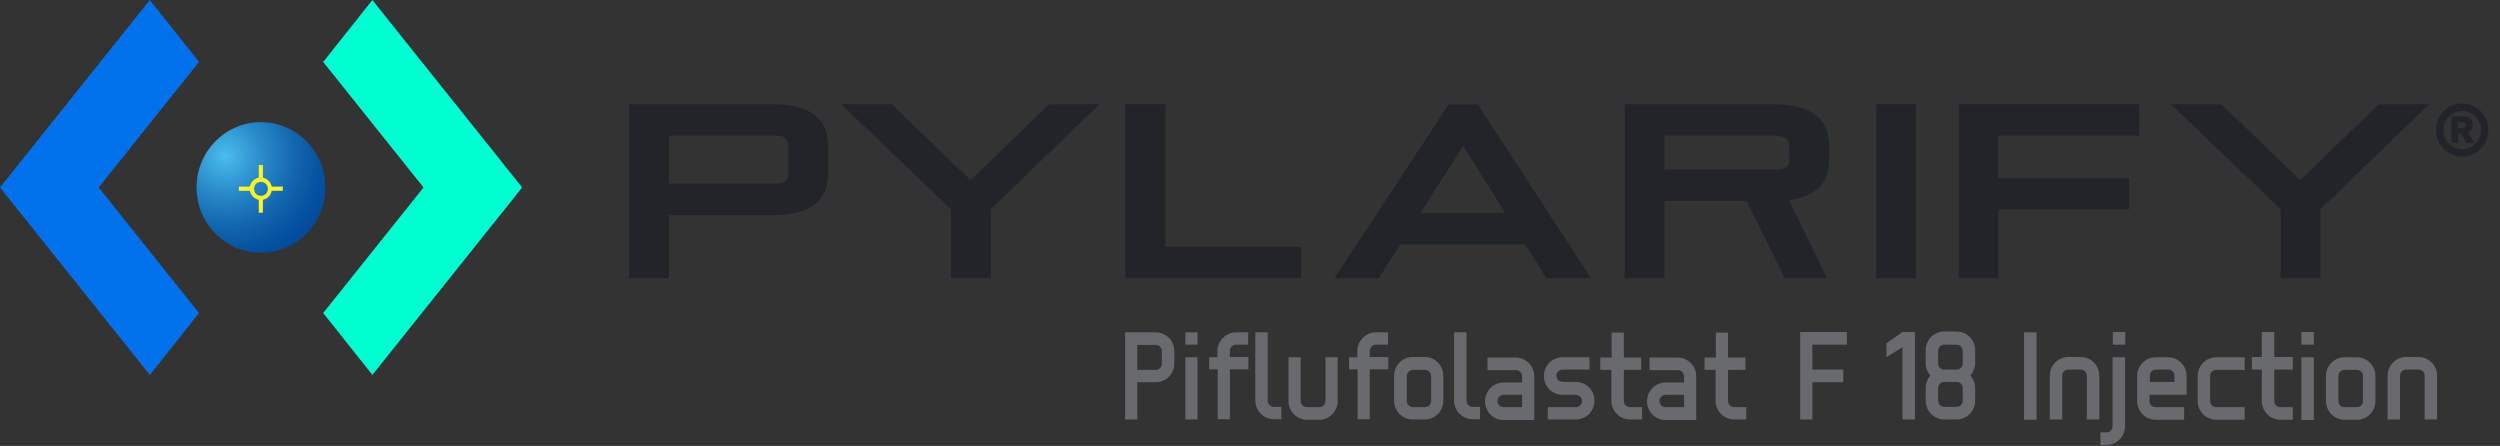
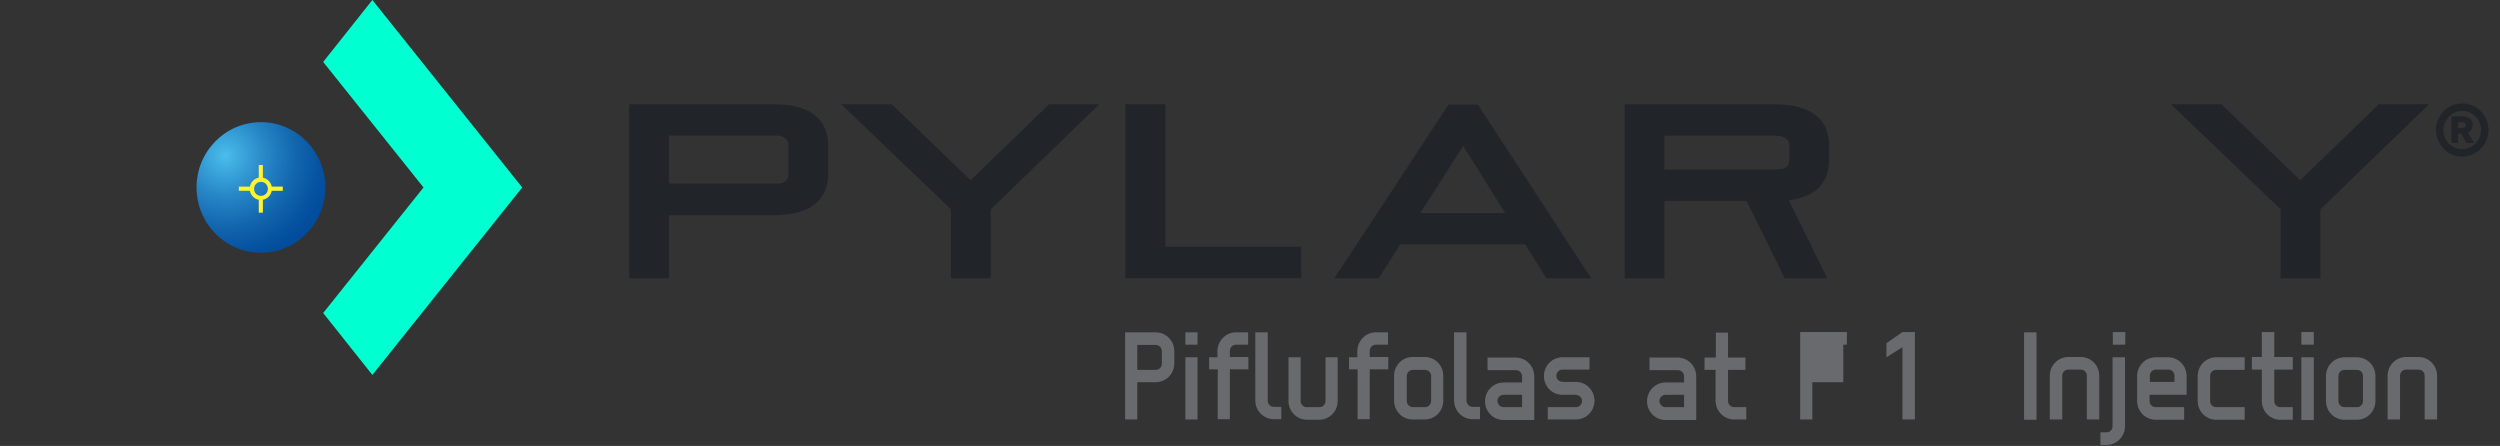
<svg xmlns="http://www.w3.org/2000/svg" width="185" height="33" viewBox="0 0 185 33" fill="none">
  <rect x="0" y="0" width="185" height="33" fill="#333333" stroke="none" />
  <path d="M19.31 18.703C21.943 18.703 24.077 16.54 24.077 13.871C24.077 11.203 21.943 9.04 19.31 9.04C16.678 9.04 14.544 11.203 14.544 13.871C14.544 16.54 16.678 18.703 19.31 18.703Z" fill="url(#paint0_radial_2364_41422)" />
  <path d="M20.927 13.809H20.109C20.048 13.477 19.782 13.208 19.454 13.146V12.212H19.148V13.146C18.82 13.208 18.554 13.477 18.493 13.809H17.675V14.12H18.493C18.554 14.452 18.82 14.721 19.148 14.784V15.737H19.454V14.784C19.782 14.721 20.048 14.452 20.109 14.12H20.927V13.809ZM19.311 14.493C19.025 14.493 18.8 14.265 18.8 13.975C18.8 13.685 19.025 13.457 19.311 13.457C19.598 13.457 19.823 13.685 19.823 13.975C19.823 14.265 19.598 14.493 19.311 14.493Z" fill="#FFF32E" />
  <path fill-rule="evenodd" clip-rule="evenodd" d="M23.914 23.162L31.34 13.872L23.914 4.583L27.555 0L38.643 13.872L27.555 27.744L23.914 23.162Z" fill="#00FFD1" />
-   <path fill-rule="evenodd" clip-rule="evenodd" d="M14.729 23.162L7.303 13.872L14.729 4.583L11.087 0L0 13.872L11.087 27.744L14.729 23.162Z" fill="#0071EB" />
  <path d="M182.206 7.652C183.27 7.652 184.15 8.543 184.15 9.622C184.15 10.7 183.27 11.592 182.206 11.592C181.143 11.592 180.263 10.7 180.263 9.622C180.243 8.543 181.122 7.652 182.206 7.652ZM182.206 11.032C182.963 11.032 183.597 10.389 183.597 9.622C183.597 8.855 182.963 8.212 182.206 8.212C181.45 8.212 180.815 8.855 180.815 9.622C180.815 10.41 181.429 11.032 182.206 11.032ZM181.409 10.576V8.606H182.227C182.759 8.606 182.984 8.917 182.984 9.228C182.984 9.518 182.841 9.705 182.636 9.808L183.086 10.576H182.513L182.125 9.891H181.9V10.576H181.409ZM182.125 9.477C182.37 9.477 182.472 9.414 182.472 9.248C182.472 9.103 182.37 9.041 182.166 9.041H181.9V9.477H182.125Z" fill="#212529" />
  <path d="M49.505 15.925V20.591H46.56V7.714H57.217C60.184 7.714 61.288 8.979 61.288 10.824V12.815C61.288 14.66 60.163 15.925 57.217 15.925H49.505ZM58.363 10.886C58.363 10.389 58.077 10.036 57.504 10.036H49.505V13.582H57.504C58.077 13.582 58.343 13.312 58.343 12.835V10.886H58.363Z" fill="#212529" />
-   <path d="M138.839 20.591V7.714H141.785V20.591H138.839Z" fill="#212529" />
-   <path d="M147.88 15.49V20.591H144.935V7.714H158.313V10.036H147.86V13.167H157.556V15.49H147.88Z" fill="#212529" />
  <path d="M168.767 20.591V15.49L160.646 7.714H164.389L170.219 13.333L176.029 7.714H179.752L171.712 15.49V20.591H168.767Z" fill="#212529" />
  <path d="M132.068 20.591L129.245 14.868H123.169V20.591H120.224V7.714H131.27C134.236 7.714 135.361 8.979 135.361 10.824V11.757C135.361 13.292 134.645 14.515 132.375 14.826L135.218 20.591H132.068ZM132.416 10.783C132.416 10.264 132.027 10.036 131.27 10.036H123.169V12.545H131.27C132.048 12.545 132.416 12.4 132.416 11.778V10.783Z" fill="#212529" />
  <path d="M83.279 20.591V7.714H86.246V18.247H96.29V20.591H83.279Z" fill="#212529" />
  <path fill-rule="evenodd" clip-rule="evenodd" d="M114.434 20.591H117.748L109.361 7.735H107.193L98.744 20.591H102.017L103.633 18.082H112.859L114.434 20.591ZM105.106 15.76L108.277 10.804L111.386 15.76H105.106Z" fill="#212529" />
  <path d="M70.371 20.591V15.49L62.25 7.714H65.993L71.824 13.333L77.633 7.714H81.356L73.317 15.49V20.591H70.371Z" fill="#212529" />
  <path d="M87.718 24.592H88.618V25.505H87.718V24.592ZM87.718 26.438H88.618V31.041H87.718V26.438Z" fill="#696A6D" />
  <path d="M89.456 26.438H90.09V25.982C90.09 25.256 90.683 24.592 91.461 24.592H92.361V25.505H91.461C91.195 25.505 91.011 25.733 91.011 25.961V26.417H92.381V27.329H91.011V31.02H90.111V27.329H89.477V26.438H89.456Z" fill="#696A6D" />
  <path d="M92.913 24.592H93.813V29.652C93.813 29.901 94.018 30.108 94.263 30.108H94.816V31.02H94.263C93.506 31.02 92.893 30.398 92.893 29.631V24.592H92.913Z" fill="#696A6D" />
  <path d="M97.639 30.129C97.884 30.129 98.089 29.922 98.089 29.673V26.438H98.989V29.673C98.989 30.44 98.375 31.062 97.618 31.062H96.718C95.961 31.062 95.348 30.44 95.348 29.673V26.438H96.248V29.673C96.248 29.922 96.452 30.129 96.698 30.129H97.639Z" fill="#696A6D" />
  <path d="M99.808 26.438H100.442V25.982C100.442 25.256 101.035 24.592 101.812 24.592H102.712V25.505H101.812C101.546 25.505 101.362 25.733 101.362 25.961V26.417H102.733V27.329H101.362V31.02H100.462V27.329H99.828V26.438H99.808Z" fill="#696A6D" />
  <path d="M104.533 31.041C103.776 31.041 103.162 30.419 103.162 29.652V27.806C103.162 27.039 103.776 26.417 104.533 26.417H105.433C106.19 26.417 106.803 27.039 106.803 27.806V29.652C106.803 30.419 106.19 31.041 105.433 31.041H104.533ZM105.453 30.129C105.699 30.129 105.903 29.921 105.903 29.672V27.827C105.903 27.578 105.699 27.371 105.453 27.371H104.553C104.308 27.371 104.103 27.578 104.103 27.827V29.672C104.103 29.921 104.308 30.129 104.553 30.129H105.453Z" fill="#696A6D" />
  <path d="M107.621 24.592H108.521V29.652C108.521 29.901 108.726 30.108 108.971 30.108H109.523V31.02H108.971C108.214 31.02 107.601 30.398 107.601 29.631V24.592H107.621Z" fill="#696A6D" />
  <path d="M110.077 27.371V26.459H112.163C112.92 26.459 113.534 27.081 113.534 27.848V31.082H111.263C110.506 31.082 109.893 30.46 109.893 29.693C109.893 28.926 110.506 28.304 111.263 28.304H112.634V27.848C112.634 27.599 112.429 27.392 112.184 27.392H110.077V27.371ZM112.634 30.129V29.216H111.263C111.018 29.216 110.813 29.424 110.813 29.672C110.813 29.921 111.018 30.129 111.263 30.129H112.634Z" fill="#696A6D" />
  <path d="M115.62 29.216C114.863 29.216 114.249 28.594 114.249 27.827C114.249 27.06 114.863 26.438 115.62 26.438H117.624V27.35H115.62C115.374 27.35 115.17 27.557 115.17 27.806C115.17 28.055 115.354 28.262 115.722 28.262H116.622C117.379 28.262 117.993 28.884 117.993 29.651C117.993 30.419 117.379 31.041 116.622 31.041H114.535V30.128H116.622C116.867 30.128 117.072 29.921 117.072 29.672C117.072 29.423 116.888 29.216 116.52 29.216H115.62Z" fill="#696A6D" />
  <path d="M122.064 27.371V26.459H124.151C124.907 26.459 125.521 27.081 125.521 27.848V31.082H123.25C122.494 31.082 121.88 30.46 121.88 29.693C121.88 28.926 122.494 28.304 123.25 28.304H124.621V27.848C124.621 27.599 124.416 27.392 124.171 27.392H122.064V27.371ZM124.621 30.129V29.216H123.25C123.005 29.216 122.8 29.424 122.8 29.672C122.8 29.921 123.005 30.129 123.25 30.129H124.621Z" fill="#696A6D" />
  <path d="M126.973 27.371H126.135V26.459H126.973V24.613H127.874V26.459H129.162V27.371H127.874V29.673C127.874 29.922 128.078 30.129 128.324 30.129H129.224V31.041H128.324C127.567 31.041 126.953 30.419 126.953 29.652V27.371H126.973Z" fill="#696A6D" />
-   <path d="M119.262 27.371H118.423V26.459H119.262V24.613H120.162V26.459H121.45V27.371H120.162V29.673C120.162 29.922 120.366 30.129 120.612 30.129H121.512V31.041H120.612C119.855 31.041 119.241 30.419 119.241 29.652V27.371H119.262Z" fill="#696A6D" />
  <path d="M84.158 28.283V31.041H83.258V24.592H85.528C86.285 24.592 86.899 25.214 86.899 25.982V26.894C86.899 27.661 86.285 28.283 85.528 28.283H84.158ZM85.978 25.982C85.978 25.733 85.774 25.525 85.528 25.525H84.158V27.371H85.528C85.774 27.371 85.978 27.163 85.978 26.915V25.982Z" fill="#696A6D" />
  <path d="M153.055 27.351C152.789 27.351 152.605 27.558 152.605 27.807V31.041H151.685V27.807C151.685 27.04 152.298 26.418 153.055 26.418H153.976C154.733 26.418 155.346 27.04 155.346 27.807V31.041H154.426V27.807C154.426 27.537 154.221 27.351 153.976 27.351H153.055Z" fill="#696A6D" />
  <path d="M157.249 31.539C157.249 32.306 156.636 32.928 155.879 32.928H155.429V31.995H155.879C156.145 31.995 156.329 31.788 156.329 31.539V26.438H157.249V31.539ZM156.349 24.572H157.27V25.505H156.349V24.572Z" fill="#696A6D" />
  <path d="M160.44 26.439C161.196 26.439 161.81 27.061 161.81 27.828V29.217H159.069V29.673C159.069 29.943 159.274 30.129 159.519 30.129H161.626V31.062H159.519C158.762 31.062 158.148 30.44 158.148 29.673V27.828C158.148 27.061 158.762 26.439 159.519 26.439H160.44ZM159.539 27.351C159.274 27.351 159.089 27.558 159.089 27.807V28.263H160.91V27.807C160.91 27.538 160.706 27.351 160.46 27.351H159.539Z" fill="#696A6D" />
  <path d="M162.629 27.827C162.629 27.06 163.243 26.438 163.999 26.438H166.107V27.371H163.999C163.734 27.371 163.549 27.578 163.549 27.827V29.673C163.549 29.942 163.754 30.129 163.999 30.129H166.107V31.062H163.999C163.243 31.062 162.629 30.44 162.629 29.673V27.827Z" fill="#696A6D" />
  <path d="M167.375 27.35H166.639V26.417H167.375V24.572H168.296V26.417H169.666V27.35H168.296V29.673C168.296 29.942 168.5 30.129 168.746 30.129H169.666V31.062H168.746C167.989 31.062 167.375 30.44 167.375 29.673V27.35Z" fill="#696A6D" />
  <path d="M170.3 24.572H171.22V25.505H170.3V24.572ZM170.3 26.438H171.22V31.083H170.3V26.438Z" fill="#696A6D" />
  <path d="M173.492 31.062C172.735 31.062 172.121 30.44 172.121 29.673V27.828C172.121 27.061 172.735 26.439 173.492 26.439H174.412C175.169 26.439 175.783 27.061 175.783 27.828V29.673C175.783 30.44 175.169 31.062 174.412 31.062H173.492ZM174.412 30.129C174.678 30.129 174.862 29.922 174.862 29.673V27.828C174.862 27.558 174.658 27.372 174.412 27.372H173.492C173.226 27.372 173.042 27.579 173.042 27.828V29.673C173.042 29.943 173.246 30.129 173.492 30.129H174.412Z" fill="#696A6D" />
  <path d="M178.053 27.351C177.787 27.351 177.603 27.558 177.603 27.807V31.041H176.683V27.807C176.683 27.04 177.296 26.418 178.053 26.418H178.974C179.731 26.418 180.344 27.04 180.344 27.807V31.041H179.424V27.807C179.424 27.537 179.219 27.351 178.974 27.351H178.053Z" fill="#696A6D" />
  <path d="M149.782 24.593H150.703V31.062H149.782V24.593Z" fill="#696A6D" />
  <path d="M139.596 25.401L140.782 24.572H141.703V31.041H140.782V25.692L139.596 26.438V25.401Z" fill="#696A6D" />
-   <path d="M143.871 31.041C143.114 31.041 142.5 30.419 142.5 29.652V28.719C142.5 28.366 142.623 28.055 142.848 27.786C142.623 27.537 142.5 27.226 142.5 26.853V25.92C142.5 25.152 143.114 24.53 143.871 24.53H144.791C145.548 24.53 146.162 25.152 146.162 25.92V26.853C146.162 27.205 146.019 27.537 145.814 27.786C146.019 28.035 146.162 28.366 146.162 28.719V29.652C146.162 30.419 145.548 31.041 144.791 31.041H143.871ZM144.791 27.35C145.057 27.35 145.241 27.143 145.241 26.894V25.961C145.241 25.712 145.037 25.505 144.791 25.505H143.871C143.625 25.505 143.421 25.712 143.421 25.961V26.894C143.421 27.143 143.605 27.35 143.871 27.35H144.791ZM144.791 30.108C145.037 30.108 145.241 29.901 145.241 29.652V28.719C145.241 28.47 145.057 28.263 144.791 28.263H143.871C143.605 28.263 143.421 28.491 143.421 28.719V29.652C143.421 29.901 143.625 30.108 143.871 30.108H144.791Z" fill="#696A6D" />
-   <path d="M134.133 31.041H133.213V24.572H136.67V25.505H134.113V27.35H136.404V28.283H134.113V31.041H134.133Z" fill="#696A6D" />
+   <path d="M134.133 31.041H133.213V24.572H136.67V25.505H134.113H136.404V28.283H134.113V31.041H134.133Z" fill="#696A6D" />
  <defs>
    <radialGradient id="paint0_radial_2364_41422" cx="0" cy="0" r="1" gradientUnits="userSpaceOnUse" gradientTransform="translate(16.667 11.521) rotate(134.612) scale(8.367 8.366)">
      <stop stop-color="#4ABEED" />
      <stop offset="0.058" stop-color="#44B4E6" />
      <stop offset="0.358" stop-color="#2787C6" />
      <stop offset="0.626" stop-color="#1266AE" />
      <stop offset="0.85" stop-color="#0552A0" />
      <stop offset="1" stop-color="#004B9B" />
    </radialGradient>
  </defs>
</svg>